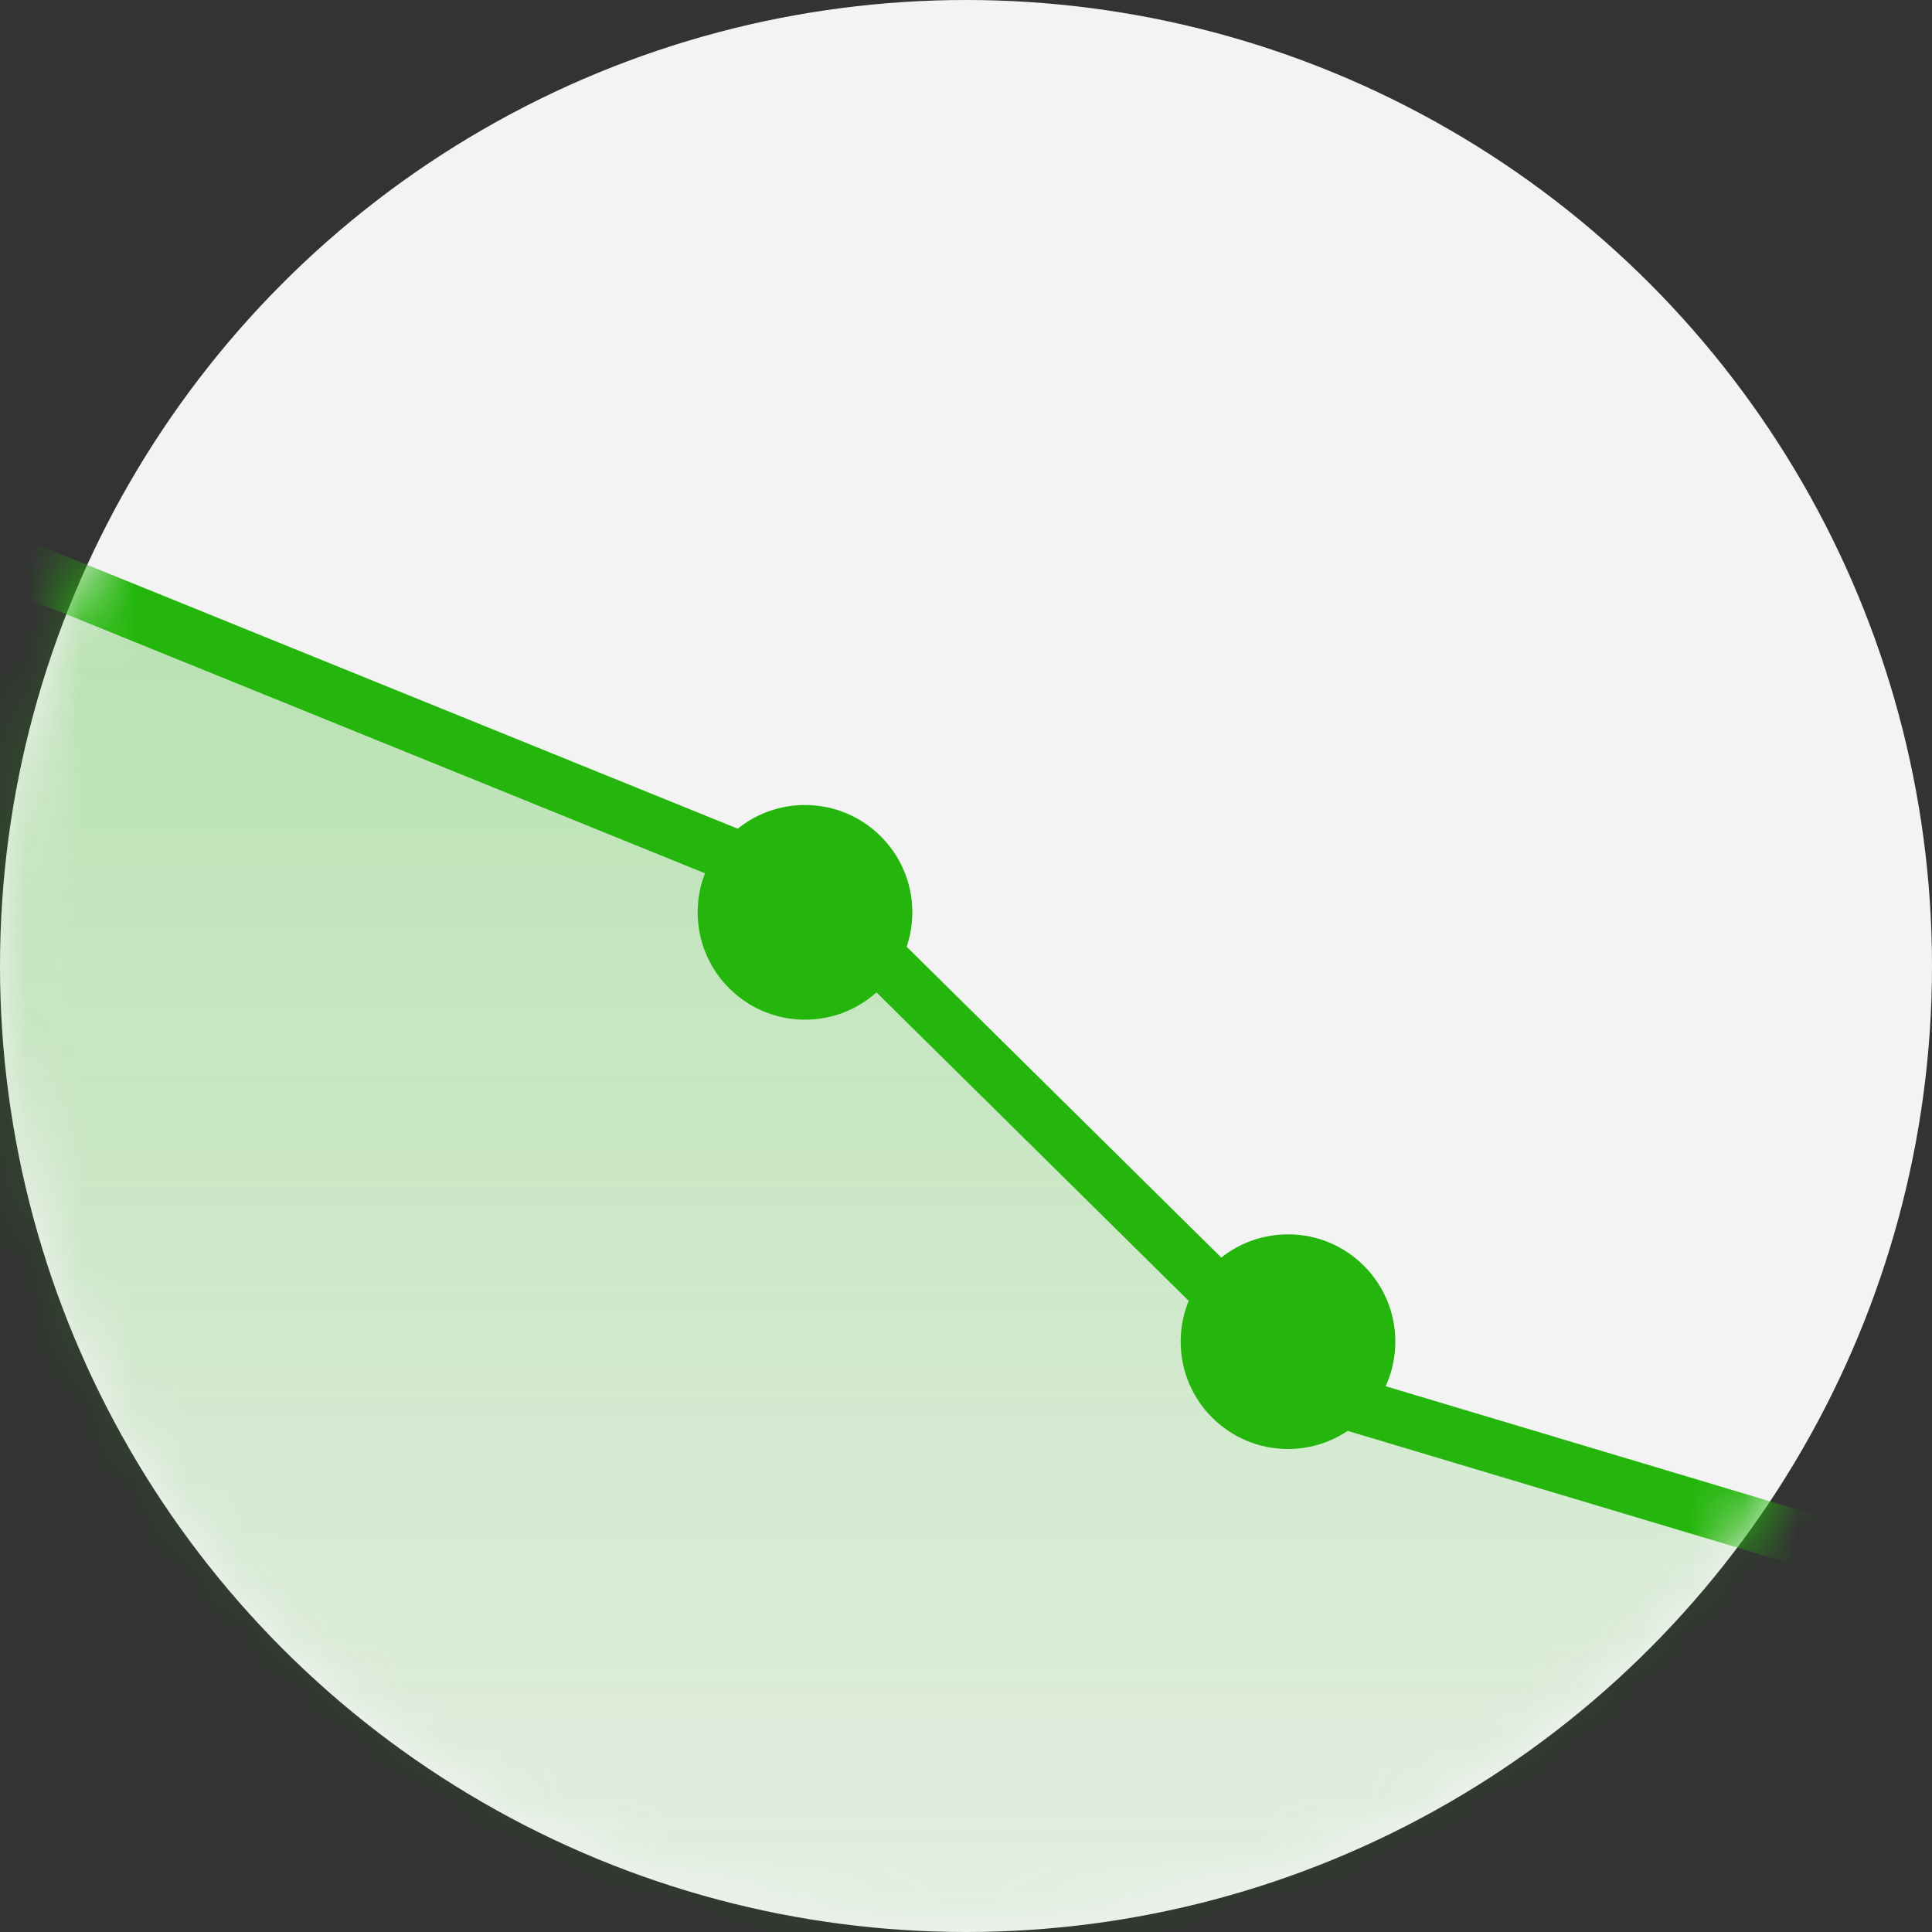
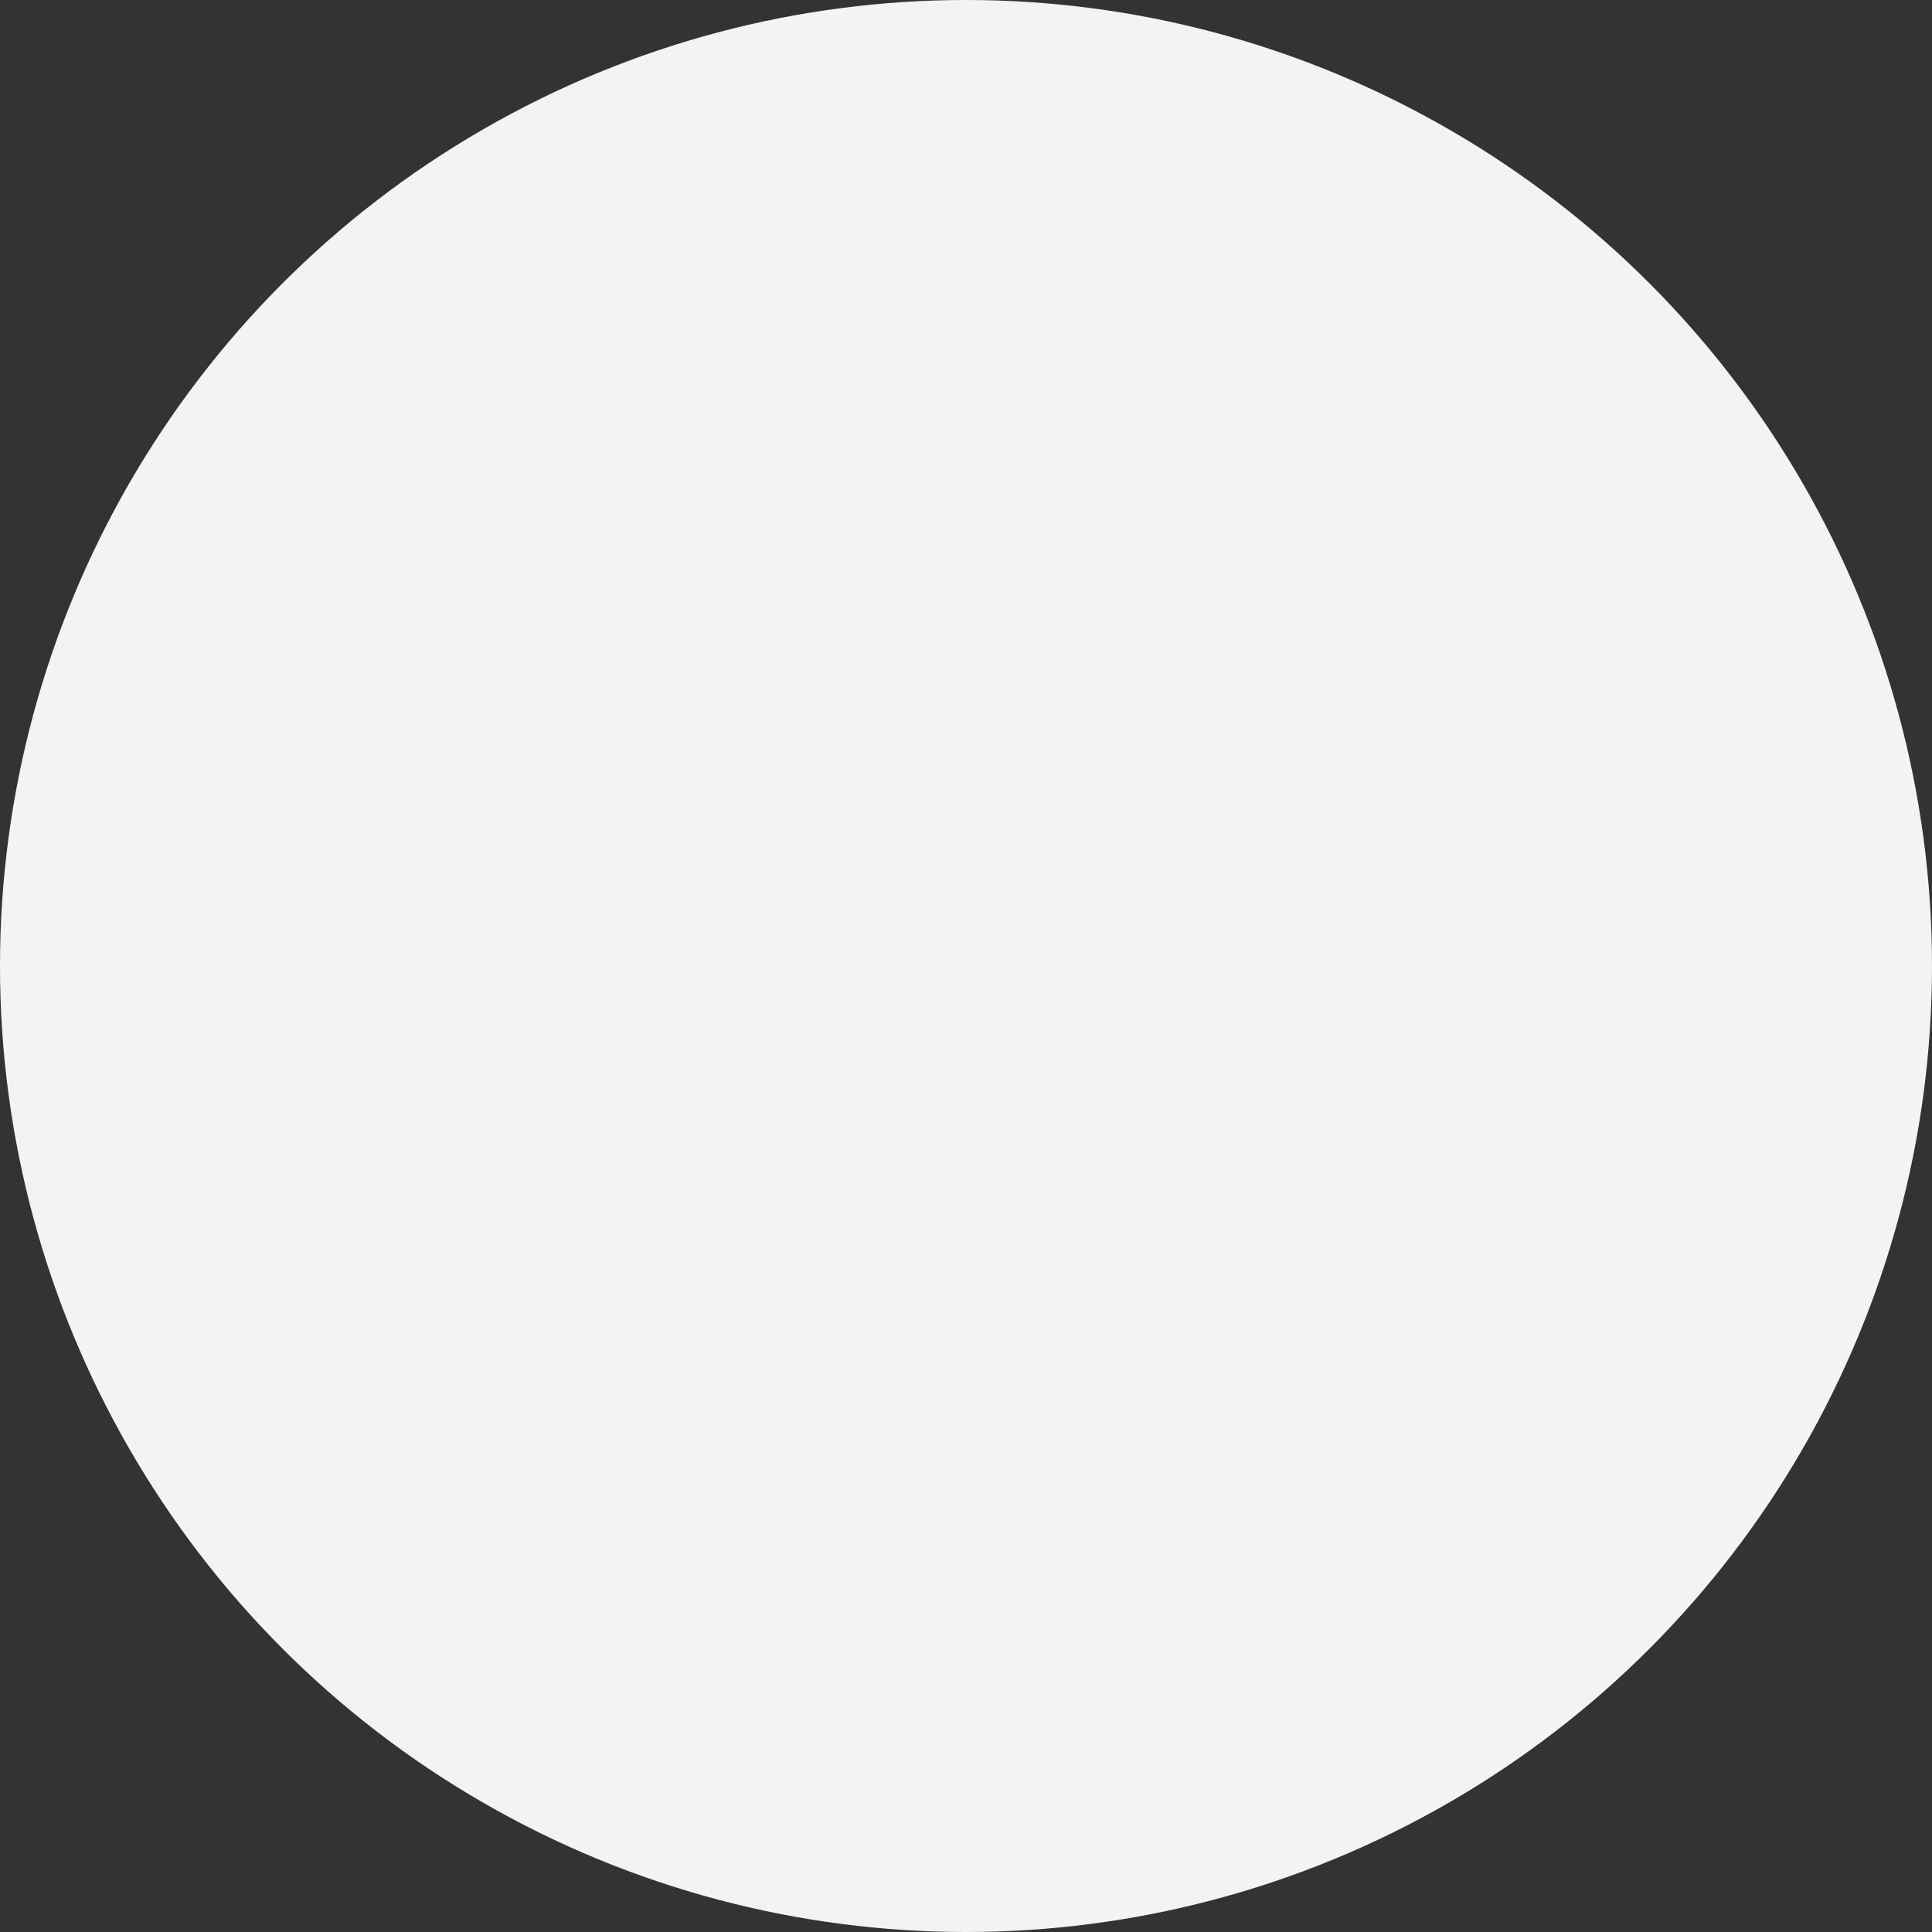
<svg xmlns="http://www.w3.org/2000/svg" width="36" height="36" viewBox="0 0 36 36" fill="none">
  <rect x="0" y="0" width="36" height="36" fill="#333333" stroke="none" />
  <circle cx="18" cy="18" r="18" fill="#F3F3F3" />
  <mask id="mask0_35_32" style="mask-type:alpha" maskUnits="userSpaceOnUse" x="0" y="0" width="36" height="36">
-     <circle cx="18" cy="18" r="18" fill="#FBFBFB" />
-   </mask>
+     </mask>
  <g mask="url(#mask0_35_32)">
    <path d="M15.027 16.5L-1 10V45H38V30L24.644 26L15.027 16.5Z" fill="url(#paint0_linear_35_32)" />
-     <path d="M-0.812 9.537C-1.068 9.433 -1.36 9.556 -1.463 9.812C-1.567 10.068 -1.444 10.36 -1.188 10.463L-0.812 9.537ZM15.027 16.5L15.379 16.144L15.308 16.074L15.215 16.037L15.027 16.5ZM24.644 26L24.292 26.356L24.381 26.443L24.5 26.479L24.644 26ZM-1.188 10.463L14.839 16.963L15.215 16.037L-0.812 9.537L-1.188 10.463ZM14.676 16.856L24.292 26.356L24.995 25.644L15.379 16.144L14.676 16.856ZM24.5 26.479L37.857 30.479L38.143 29.521L24.787 25.521L24.5 26.479Z" fill="#24B60C" />
+     <path d="M-0.812 9.537C-1.068 9.433 -1.36 9.556 -1.463 9.812C-1.567 10.068 -1.444 10.36 -1.188 10.463L-0.812 9.537ZM15.027 16.5L15.379 16.144L15.308 16.074L15.215 16.037L15.027 16.5ZM24.644 26L24.292 26.356L24.381 26.443L24.5 26.479L24.644 26ZL14.839 16.963L15.215 16.037L-0.812 9.537L-1.188 10.463ZM14.676 16.856L24.292 26.356L24.995 25.644L15.379 16.144L14.676 16.856ZM24.5 26.479L37.857 30.479L38.143 29.521L24.787 25.521L24.5 26.479Z" fill="#24B60C" />
    <circle cx="15" cy="17" r="2" fill="#24B60C" />
    <circle cx="24" cy="25" r="2" fill="#24B60C" />
  </g>
  <defs>
    <linearGradient id="paint0_linear_35_32" x1="18.5" y1="10" x2="18.5" y2="45" gradientUnits="userSpaceOnUse">
      <stop stop-color="#24B60C" stop-opacity="0.29" />
      <stop offset="1" stop-color="#24B60C" stop-opacity="0" />
    </linearGradient>
  </defs>
</svg>